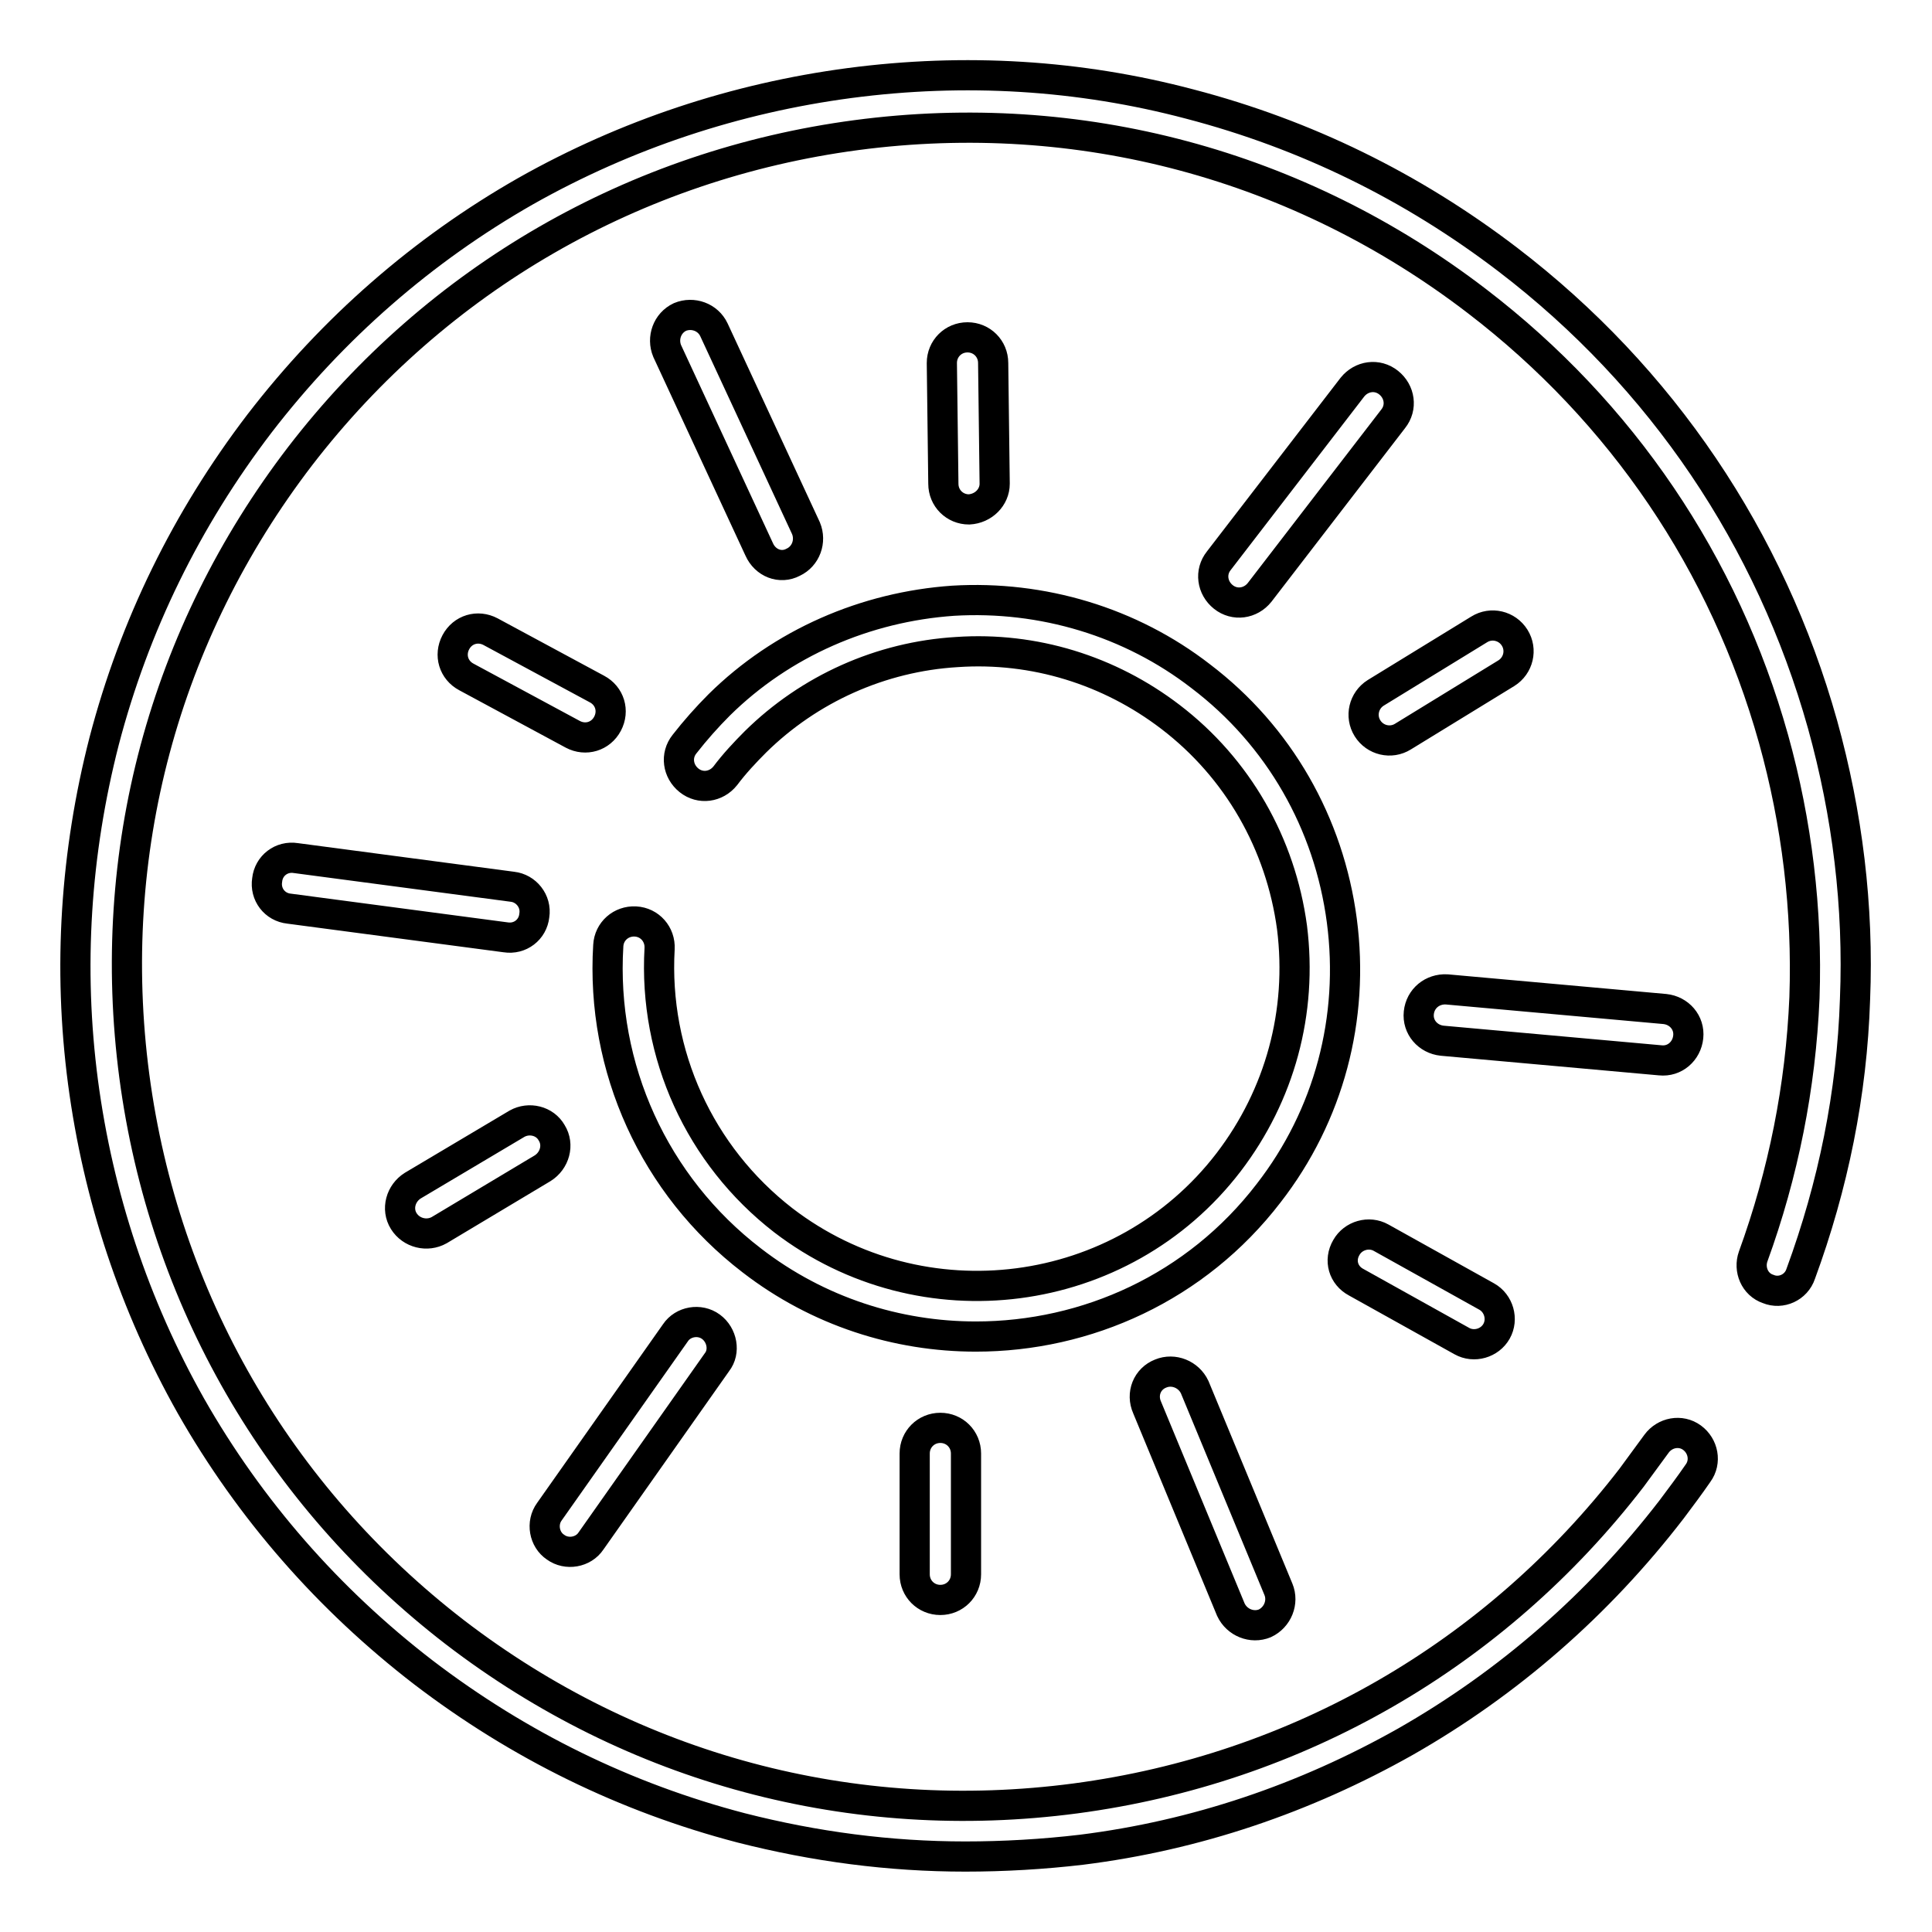
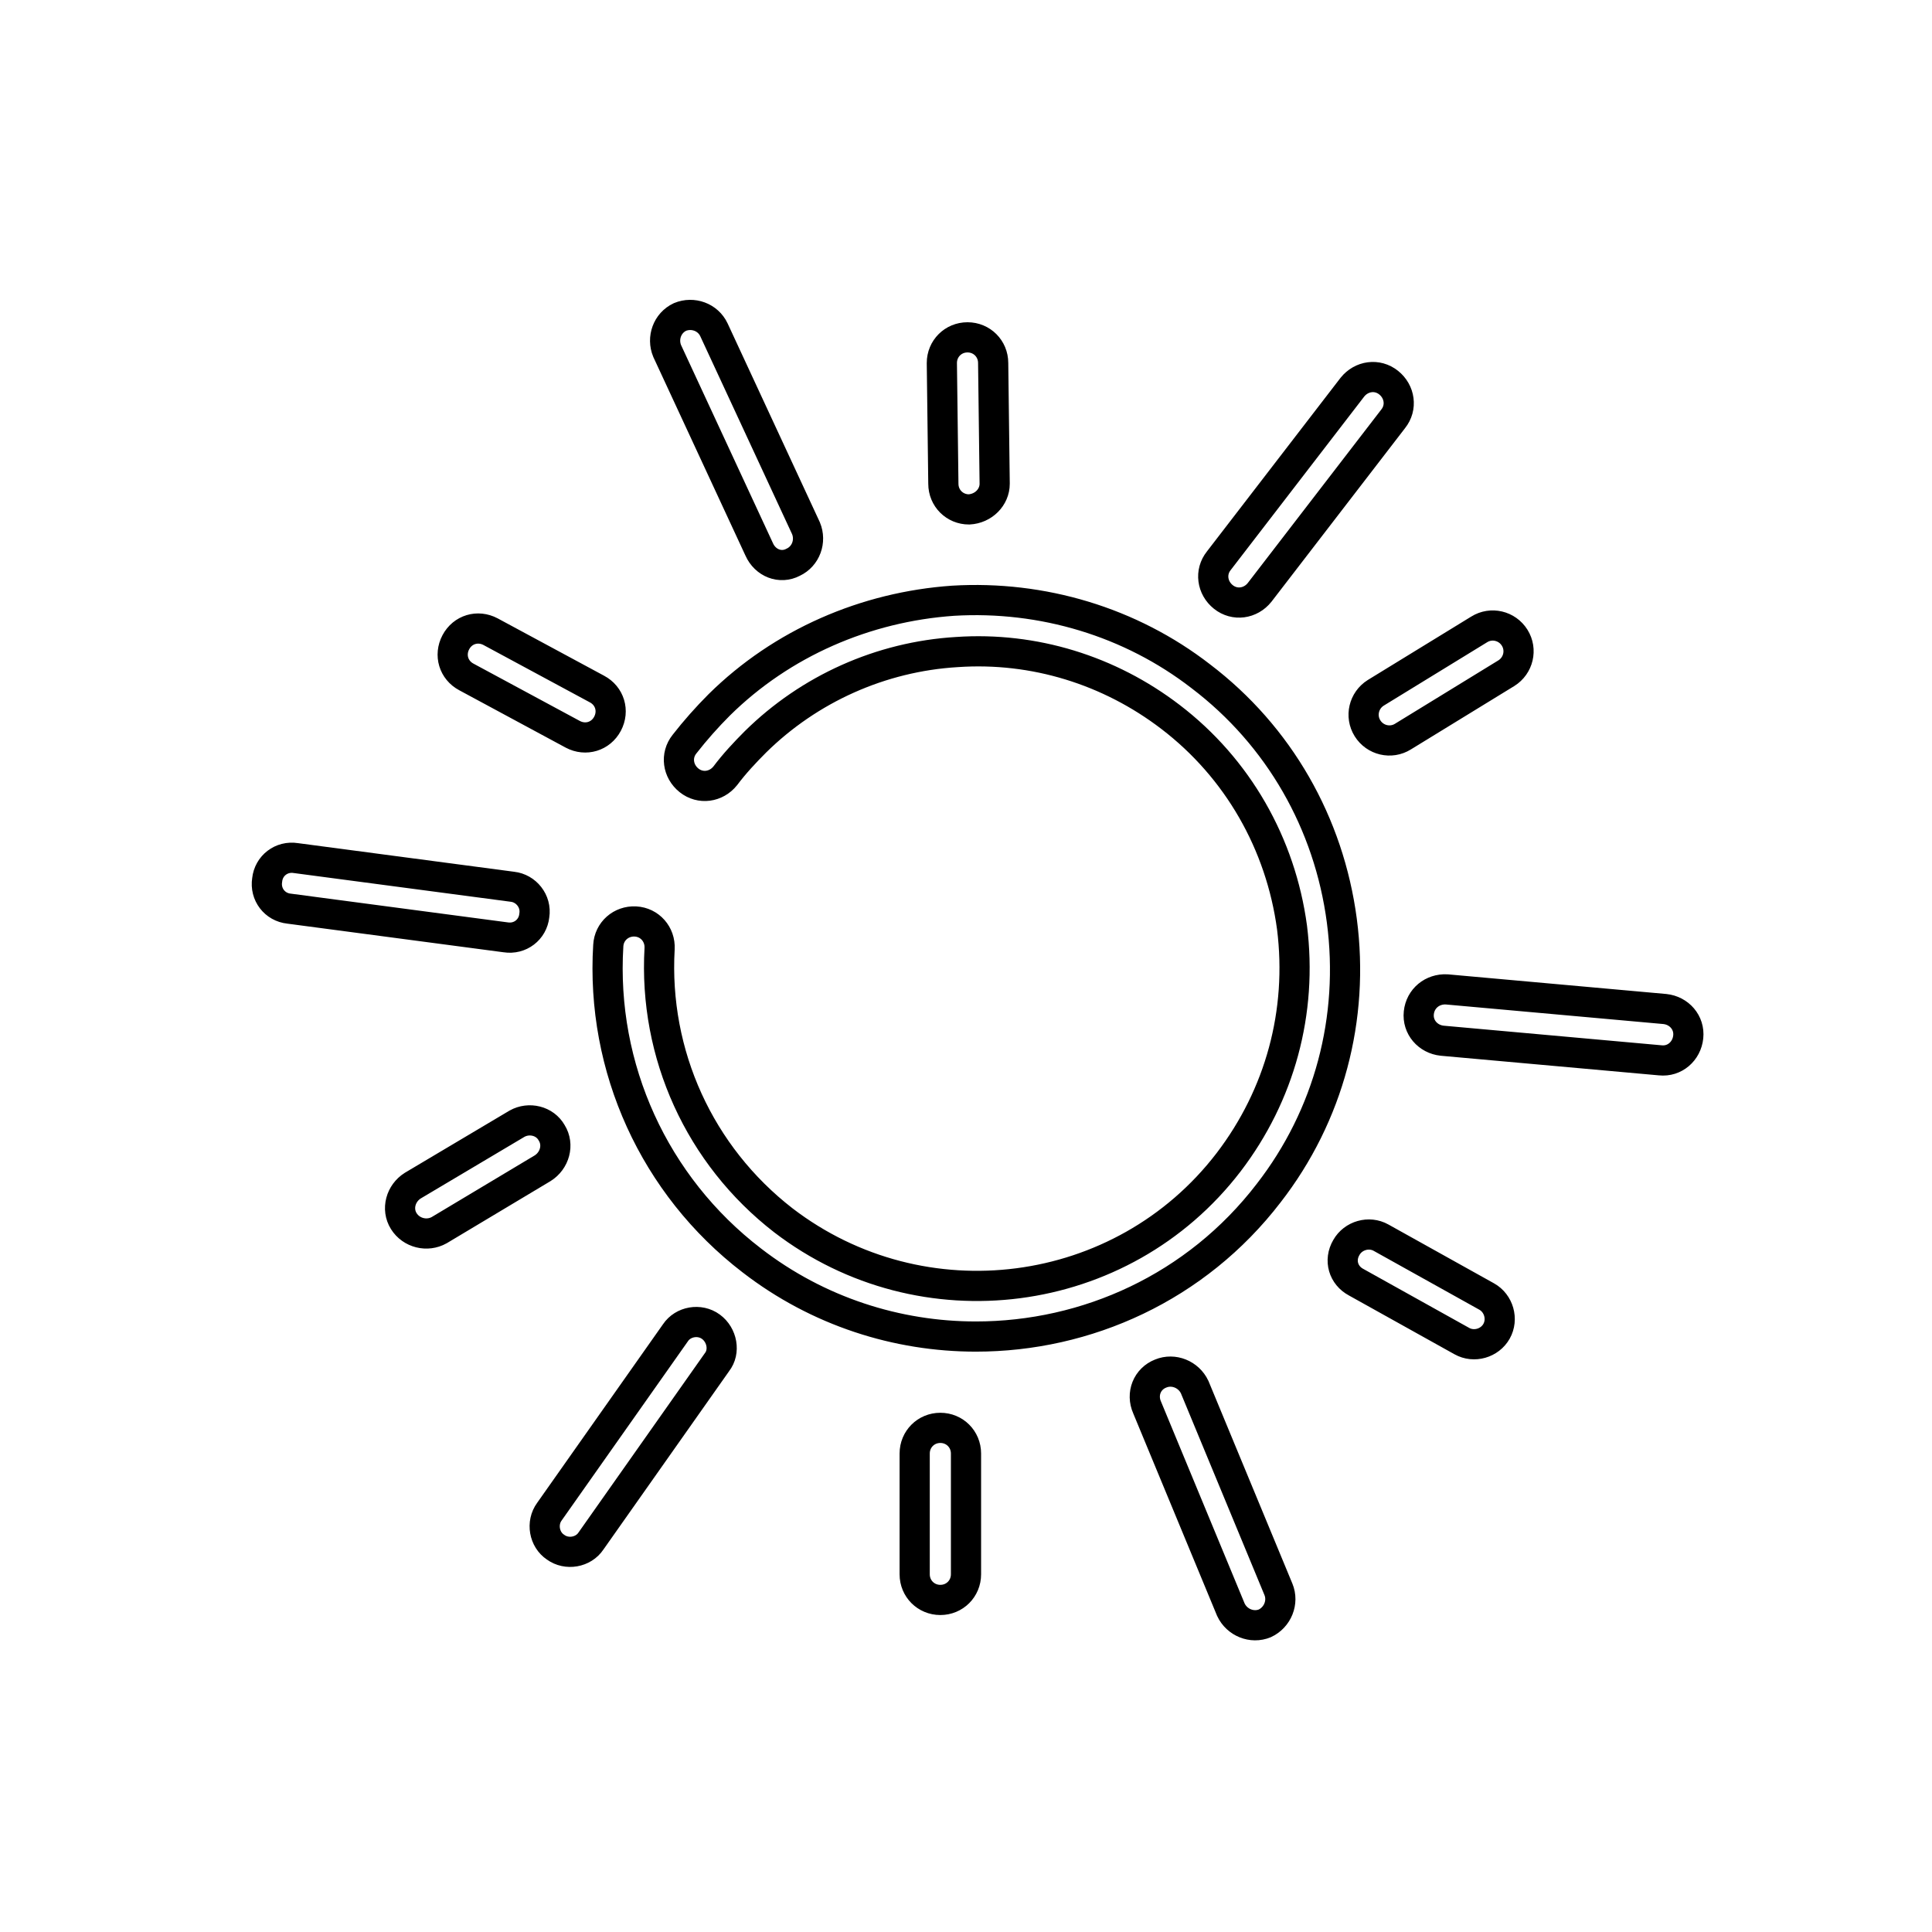
<svg xmlns="http://www.w3.org/2000/svg" version="1.1" x="0px" y="0px" viewBox="0 0 256 256" enable-background="new 0 0 256 256" xml:space="preserve">
  <g>
-     <path stroke-width="4" fill-opacity="0" stroke="#000000" d="M127.9,246c-10,0-19.9-1.3-29.7-3.8c-15.3-4-29.4-10.9-42.1-20.6c-12.6-9.7-23-21.6-30.8-35.3 C17.8,173,13,158.5,11,143.4C9,128.2,10,113,13.8,98.2c4-15.3,10.9-29.4,20.6-42.1c9.7-12.6,21.6-23,35.3-30.8 C83,17.8,97.5,13,112.6,11c15.2-2,30.4-1.1,45.1,2.8c15.3,4,29.4,10.9,42.1,20.6c20.4,15.6,34.8,37,41.7,61.6 c3.3,11.9,4.8,24.1,4.3,36.4c-0.4,12.5-2.9,24.7-7.2,36.4c-0.6,1.8-2.6,2.7-4.3,2c-1.8-0.6-2.6-2.6-2-4.3c4-11,6.3-22.5,6.8-34.3 c0.4-11.6-1-23.2-4.1-34.3c-6.5-23.2-20.1-43.3-39.3-58c-23.6-18.1-52.7-25.9-82.2-22c-29.4,3.9-55.6,19-73.7,42.5 c-18.1,23.6-25.9,52.7-22,82.2c3.9,29.4,19,55.6,42.5,73.7c23.6,18.1,52.7,25.9,82.2,22c29.4-3.9,55.6-19,73.7-42.5 c1.1-1.5,2.2-3,3.3-4.5s3.2-1.9,4.7-0.8c1.5,1.1,1.9,3.2,0.8,4.7c-1.1,1.6-2.3,3.2-3.5,4.8c-9.7,12.6-21.6,23-35.3,30.8 c-13.3,7.5-27.7,12.4-42.9,14.3C138.2,245.7,133,246,127.9,246L127.9,246z" />
    <path stroke-width="4" fill-opacity="0" stroke="#000000" d="M129.3,177.1c-10.4,0-20.9-3.3-29.7-10.1c-12.9-9.9-20-25.5-19-41.7c0.1-1.9,1.7-3.3,3.6-3.2 c1.9,0.1,3.3,1.7,3.2,3.6c-0.8,14,5.3,27.4,16.4,36c18.4,14.1,44.9,10.7,59-7.7c6.8-8.9,9.8-19.9,8.4-31.1 c-1.5-11.1-7.2-21.1-16.1-27.9c-8.1-6.2-18.1-9.3-28.3-8.6c-10.1,0.6-19.6,4.9-26.7,11.9c-1.4,1.4-2.8,2.9-4,4.5 c-1.2,1.5-3.3,1.8-4.8,0.6c-1.5-1.2-1.8-3.3-0.6-4.8c1.4-1.8,3-3.6,4.6-5.2c8.3-8.2,19.4-13,31-13.8c11.8-0.7,23.5,2.8,32.8,10 c10.4,7.9,17,19.5,18.7,32.4c1.7,12.9-1.7,25.8-9.7,36.1C158.5,170.6,144,177.1,129.3,177.1L129.3,177.1z M162.1,79.1 c-1.5-1.2-1.8-3.3-0.6-4.8l17.7-23c1.2-1.5,3.3-1.8,4.8-0.6c1.5,1.2,1.8,3.3,0.6,4.8l-17.7,23C165.7,80,163.6,80.3,162.1,79.1z  M128.4,67.5c-1.9,0-3.4-1.5-3.4-3.4l-0.2-16c0-1.9,1.5-3.4,3.4-3.4c1.9,0,3.4,1.5,3.4,3.4l0.2,16 C131.8,65.9,130.3,67.4,128.4,67.5z M73.1,150.1c1,1.6,0.4,3.7-1.2,4.7L58.2,163c-1.6,0.9-3.7,0.4-4.7-1.2c-1-1.6-0.4-3.7,1.2-4.7 l13.8-8.2C70.1,148,72.2,148.5,73.1,150.1z M178.4,165.3c0.9-1.6,3-2.2,4.6-1.3l14,7.8c1.6,0.9,2.2,3,1.3,4.6 c-0.9,1.6-3,2.2-4.6,1.3l-14-7.8C178,169,177.4,167,178.4,165.3z M181.2,96.5c1,1.6,3.1,2.1,4.7,1.1l13.7-8.4 c1.6-1,2.1-3.1,1.1-4.7c-1-1.6-3.1-2.1-4.7-1.1l-13.7,8.4C180.7,92.8,180.2,94.9,181.2,96.5z M80.5,95.9c0.9-1.7,0.3-3.7-1.4-4.6 L65,83.7c-1.7-0.9-3.7-0.3-4.6,1.4c-0.9,1.7-0.3,3.7,1.4,4.6l14.1,7.6C77.6,98.2,79.6,97.6,80.5,95.9z M124.6,189.2 c-1.9,0-3.4,1.5-3.4,3.4v16c0,1.9,1.5,3.4,3.4,3.4c1.9,0,3.4-1.5,3.4-3.4v-16C128,190.7,126.5,189.2,124.6,189.2z M70.8,121.3 c-0.2,1.9-1.9,3.2-3.8,2.9l-28.7-3.8c-1.9-0.2-3.2-1.9-2.9-3.8c0.2-1.9,1.9-3.2,3.8-2.9l28.7,3.8C69.7,117.7,71.1,119.4,70.8,121.3 L70.8,121.3z M153.8,182c1.7-0.7,3.7,0.1,4.5,1.8l11.1,26.8c0.7,1.7-0.1,3.7-1.8,4.5c-1.7,0.7-3.7-0.1-4.5-1.8l-11.1-26.8 C151.2,184.7,152,182.7,153.8,182z M188,134.2c-0.2,1.9,1.2,3.5,3.1,3.7l28.9,2.6c1.9,0.2,3.5-1.2,3.7-3.1c0.2-1.9-1.2-3.5-3.1-3.7 l-28.9-2.6C189.8,131,188.2,132.3,188,134.2z M105.1,74.5c1.7-0.8,2.4-2.8,1.7-4.5L94.6,43.7c-0.8-1.7-2.8-2.4-4.5-1.7 c-1.7,0.8-2.4,2.8-1.7,4.5l12.2,26.3C101.4,74.6,103.4,75.4,105.1,74.5z M94.2,175.8c-1.5-1.1-3.7-0.7-4.7,0.8l-16.7,23.7 c-1.1,1.5-0.7,3.7,0.8,4.7c1.5,1.1,3.7,0.7,4.7-0.8L95,180.5C96.1,179.1,95.7,176.9,94.2,175.8z" />
  </g>
</svg>